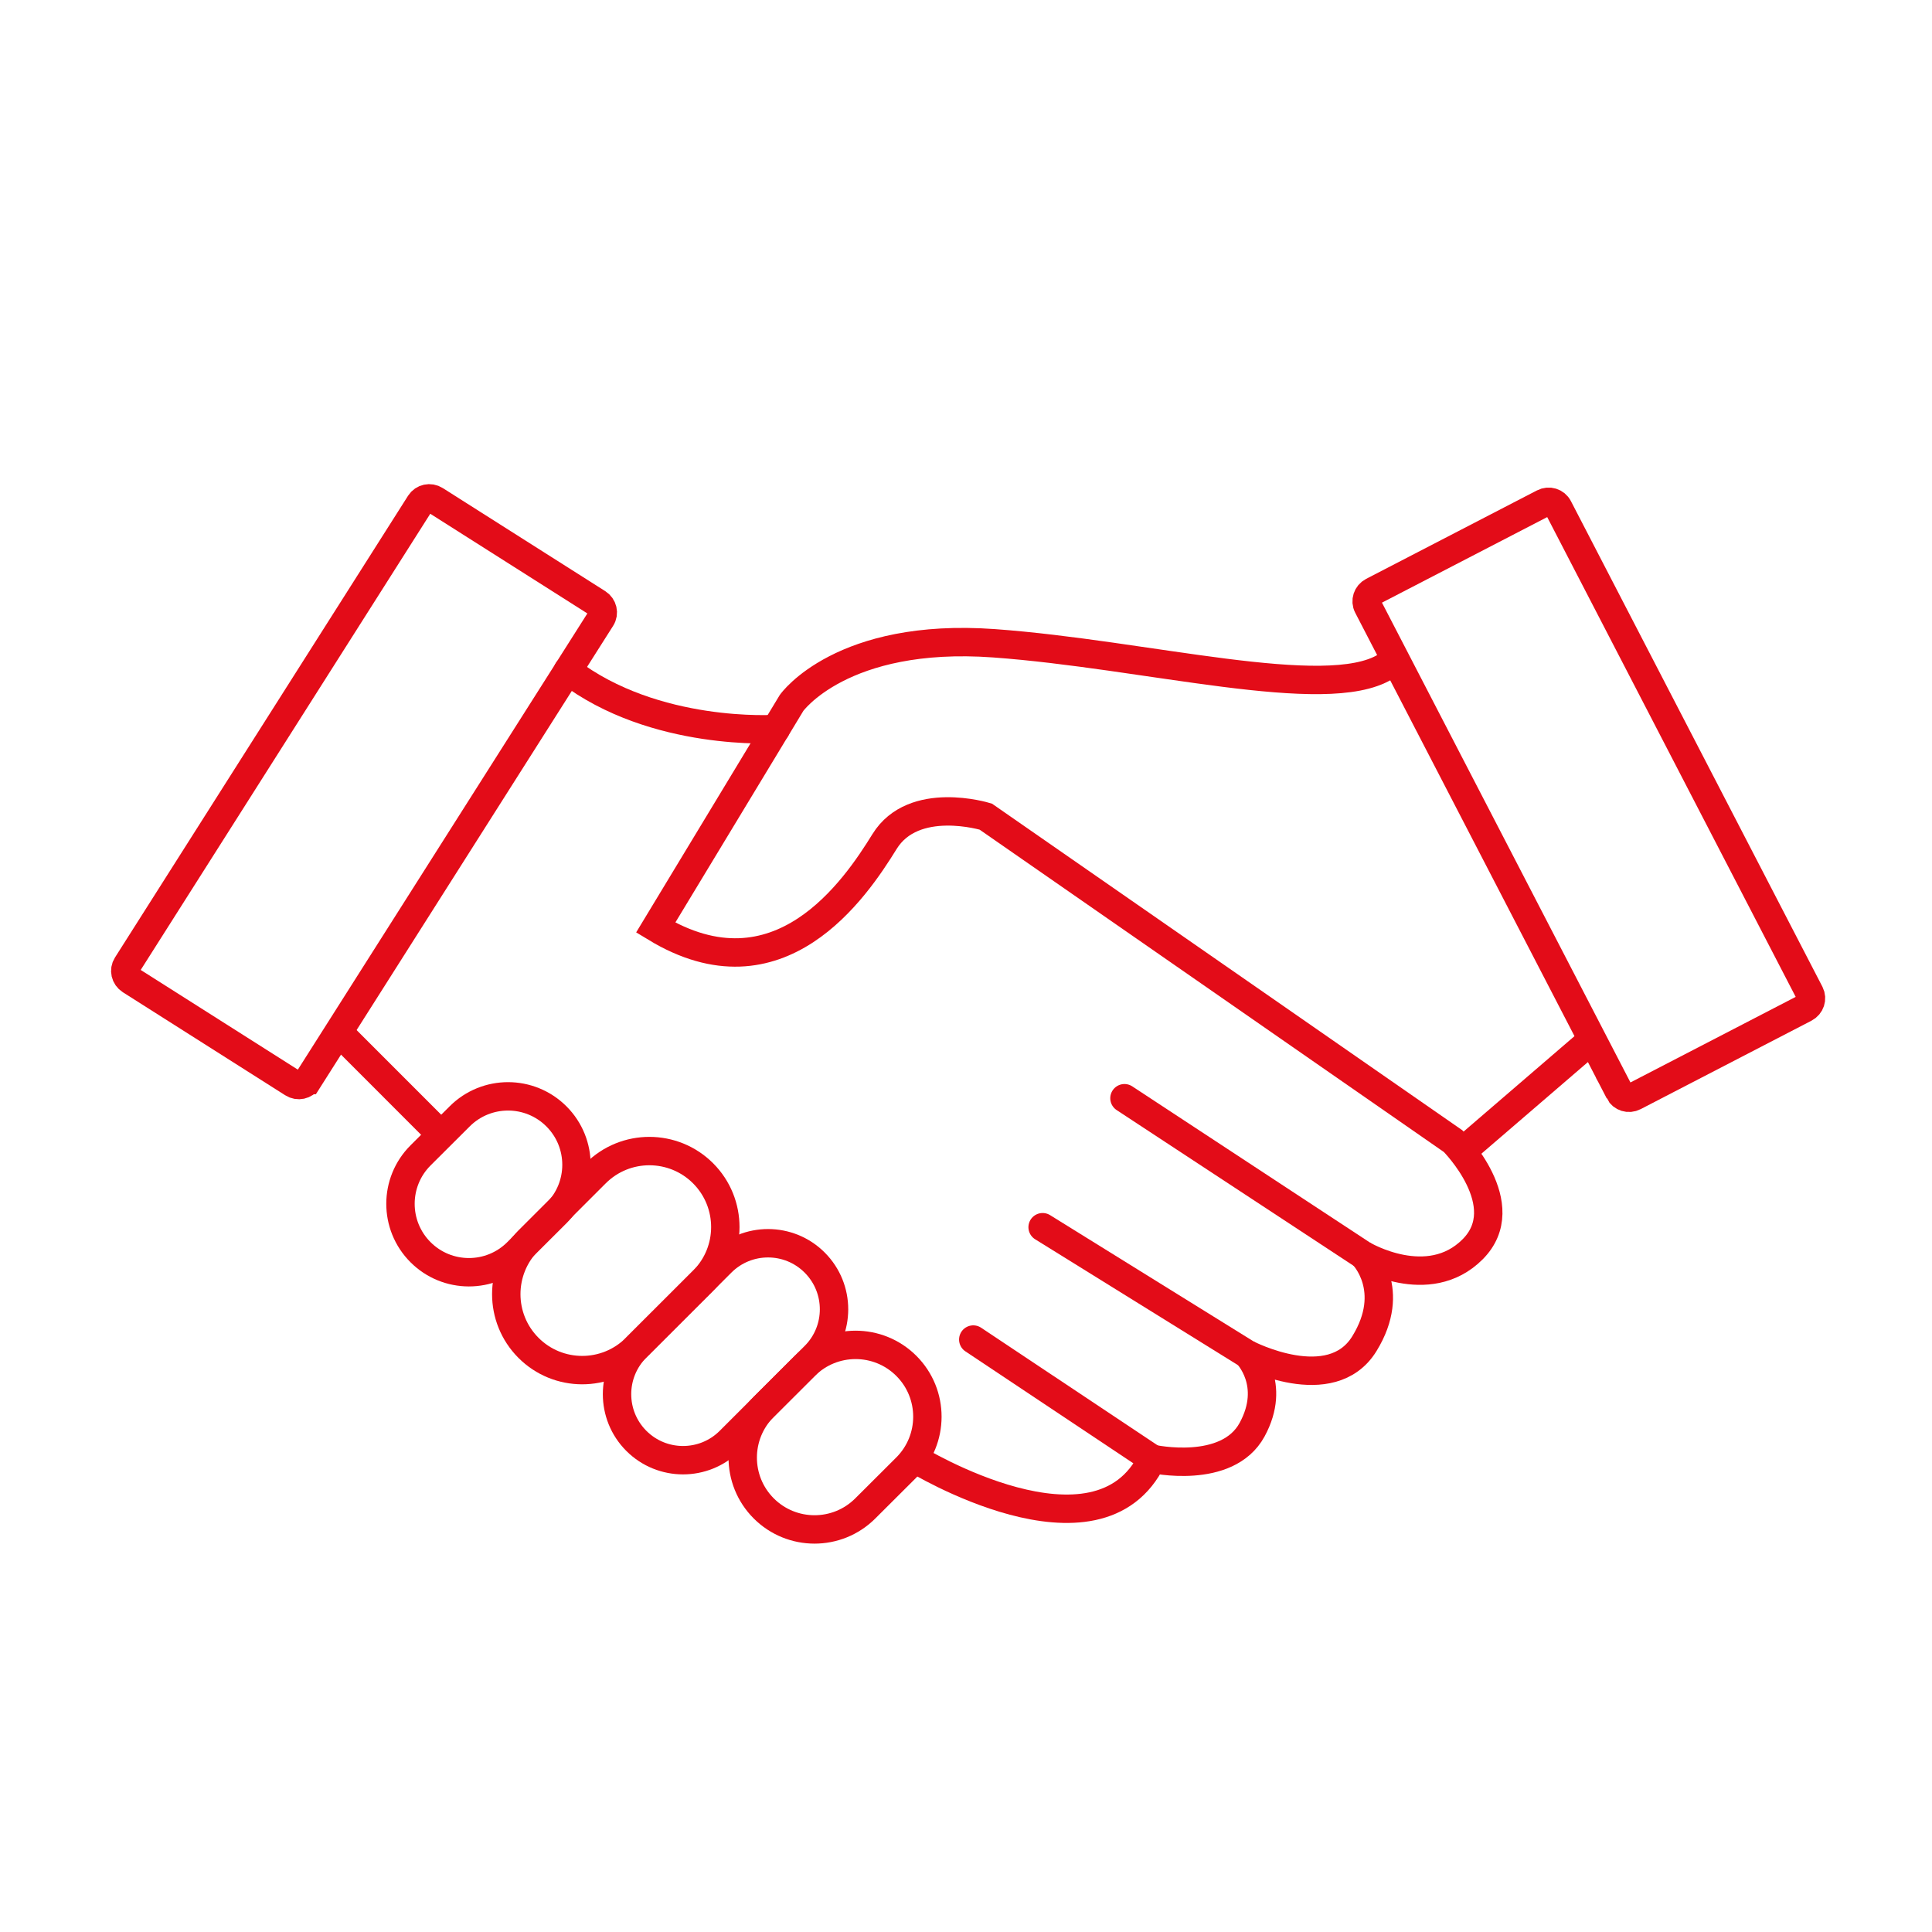
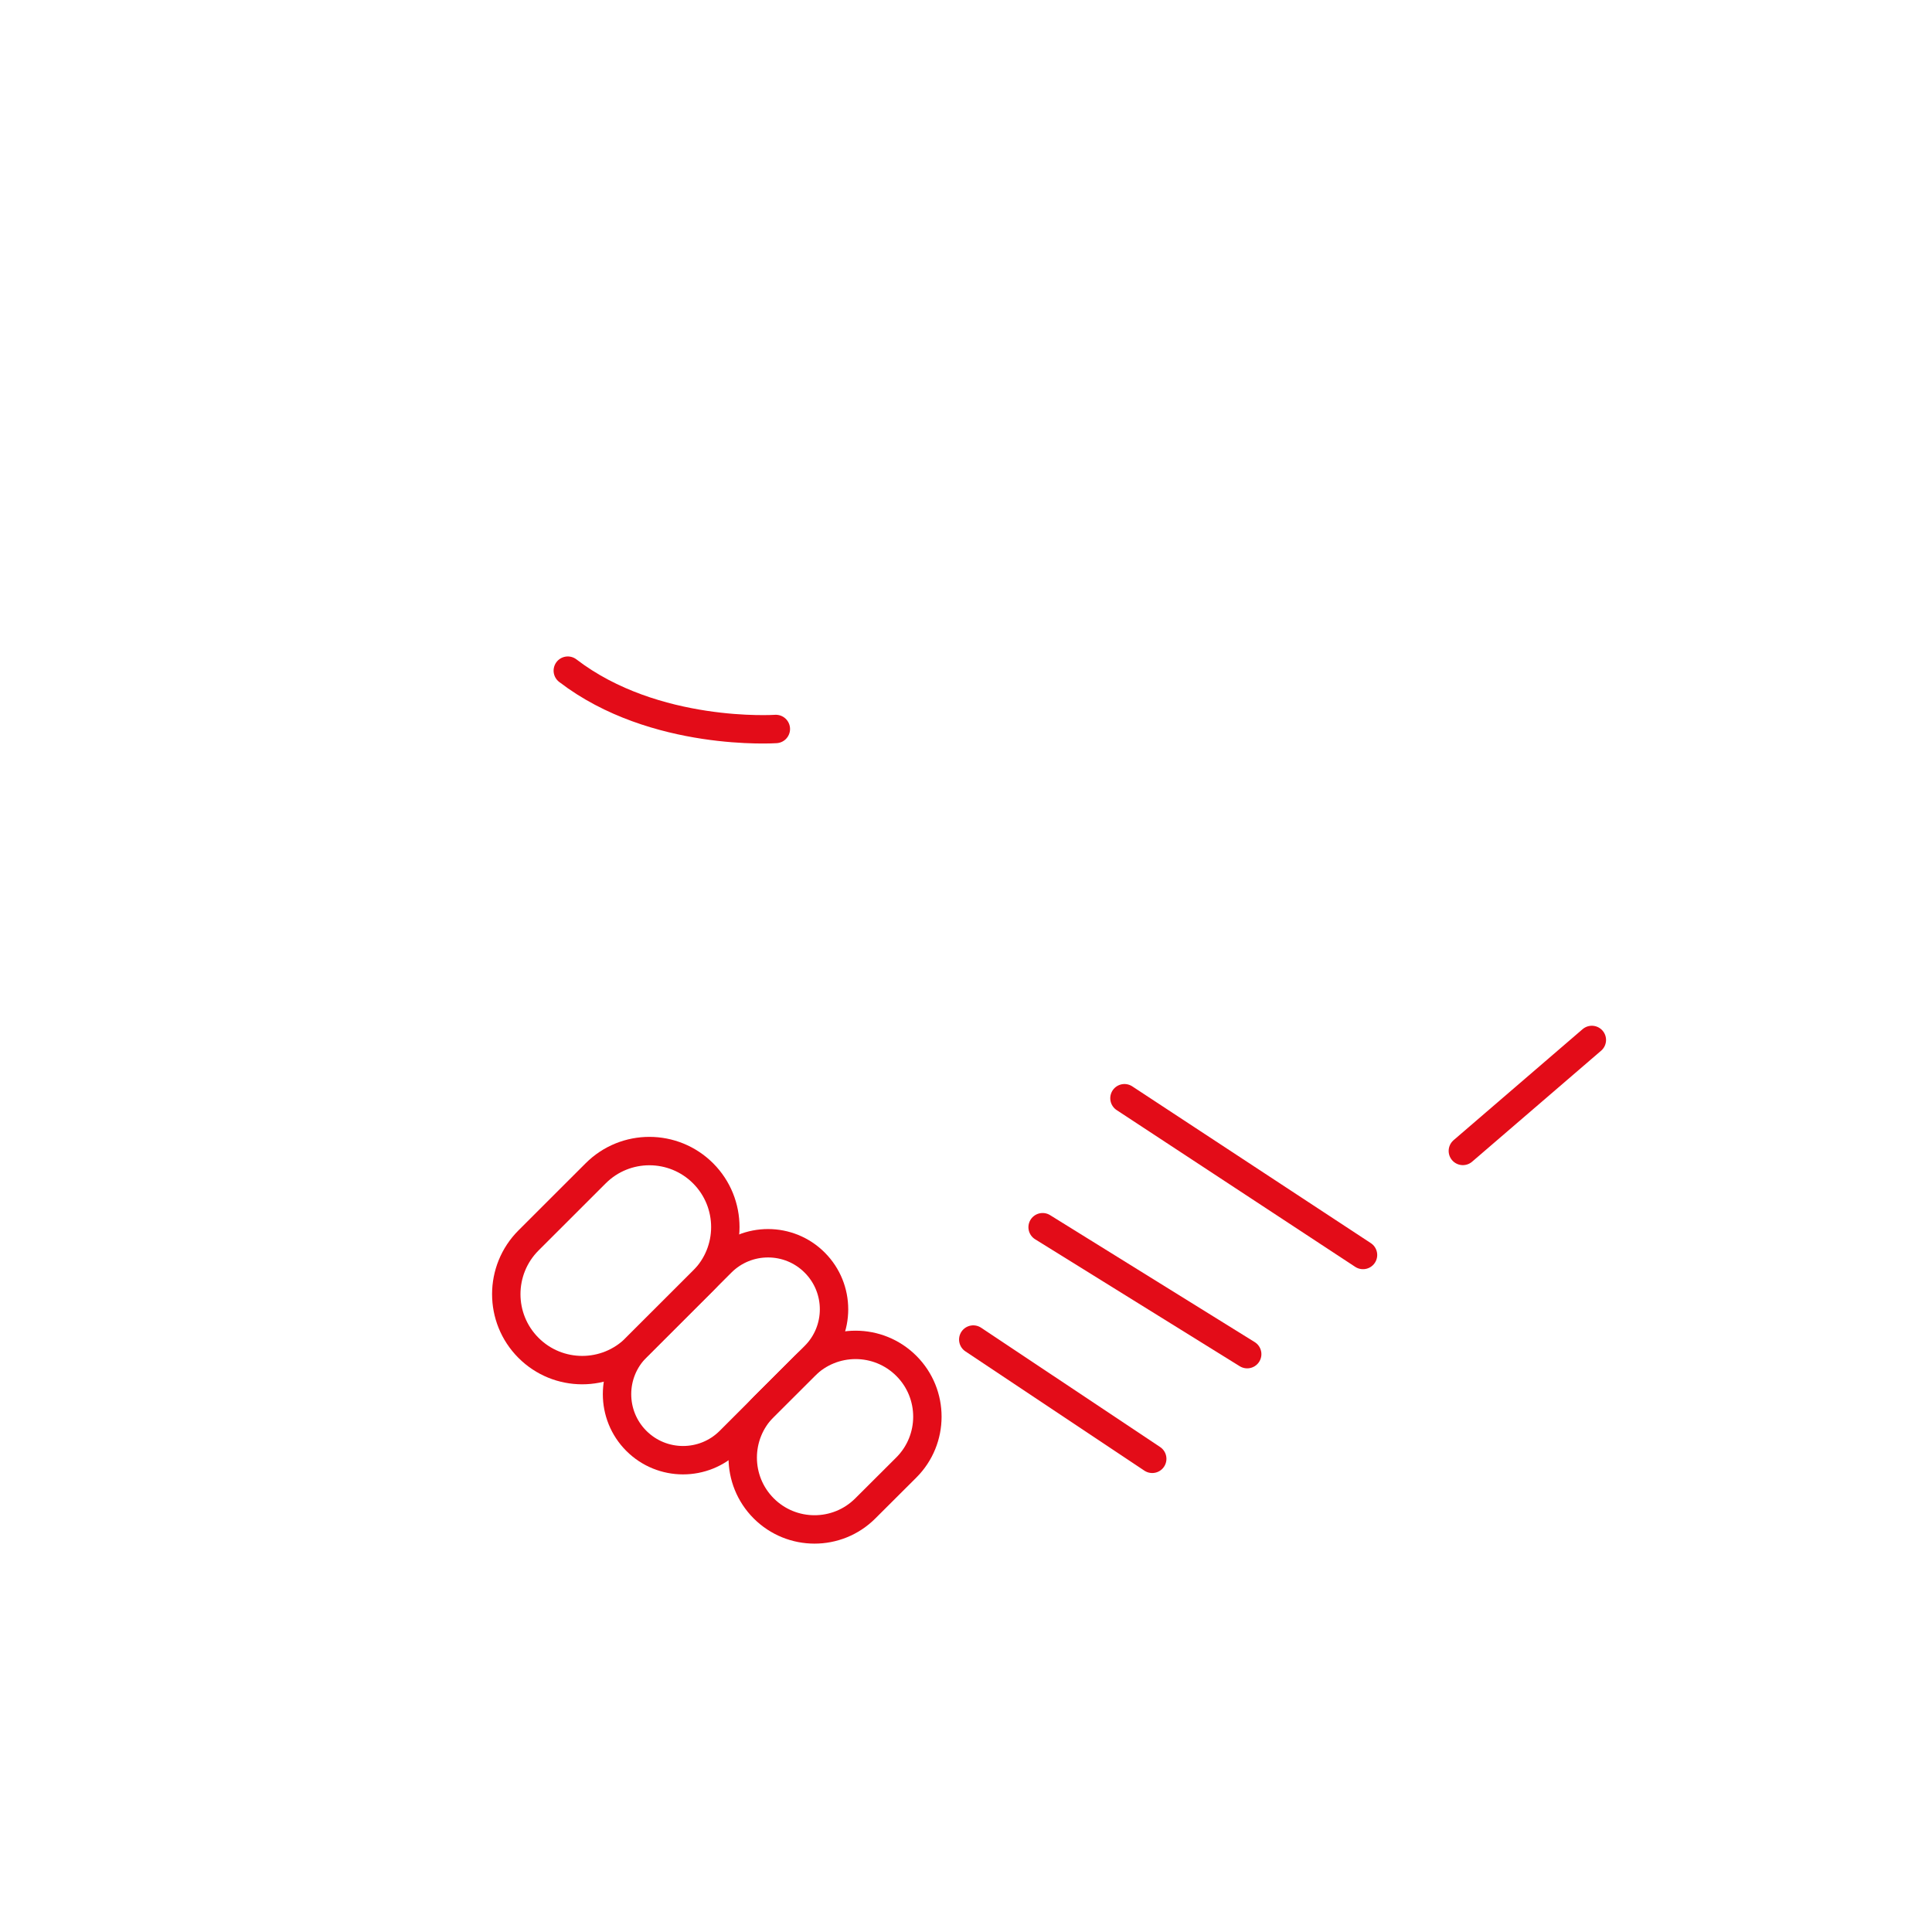
<svg xmlns="http://www.w3.org/2000/svg" id="Ebene_1" viewBox="0 0 34.016 34.016">
-   <line x1="5.977" y1="18.188" x2="7.686" y2="19.898" fill="none" stroke="#e30c18" stroke-linecap="round" stroke-width=".5" />
-   <path d="M16.111,25.685s3.223,1.978,4.176,0c0,0,1.319.293,1.758-.513.439-.806-.086-1.331-.086-1.331,0,0,1.477.769,2.063-.183.586-.952-.024-1.563-.024-1.563,0,0,1.148.684,1.929-.098.781-.781-.342-1.905-.342-1.905l-8.229-5.714s-1.27-.391-1.783.44c-.513.83-1.856,2.833-4.029,1.514l2.393-3.956s.879-1.245,3.565-1.05c2.686.195,5.836,1.05,6.886.415" fill="none" stroke="#e30c18" stroke-linecap="round" stroke-width=".5" />
  <line x1="25.756" y1="20.264" x2="28.027" y2="18.31" fill="none" stroke="#e30c18" stroke-linecap="round" stroke-width=".5" />
  <line x1="23.998" y1="22.096" x2="19.798" y2="19.336" fill="none" stroke="#e30c18" stroke-linecap="round" stroke-width=".5" />
  <line x1="21.959" y1="23.842" x2="18.357" y2="21.607" fill="none" stroke="#e30c18" stroke-linecap="round" stroke-width=".5" />
  <line x1="20.287" y1="25.685" x2="17.136" y2="23.585" fill="none" stroke="#e30c18" stroke-linecap="round" stroke-width=".5" />
-   <path d="M9.107,22.048c-.471.47-1.234.469-1.704-.002h0c-.47-.471-.469-1.234.002-1.704l.689-.687c.471-.47,1.234-.469,1.704.002h0c.47.471.469,1.234-.002,1.704l-.689.687Z" fill="none" stroke="#e30c18" stroke-linecap="round" stroke-width=".5" />
  <path d="M15.234,26.559c-.494.493-1.295.492-1.788-.002h0c-.493-.494-.492-1.295.002-1.788l.723-.721c.494-.493,1.295-.492,1.788.002h0c.493.494.492,1.295-.002,1.788l-.723.721Z" fill="none" stroke="#e30c18" stroke-linecap="round" stroke-width=".5" />
  <path d="M11.195,23.733c-.523.521-1.37.52-1.891-.003h0c-.521-.522-.52-1.369.002-1.891l1.183-1.182c.523-.522,1.37-.52,1.891.002h0c.521.523.521,1.37-.002,1.891l-1.183,1.182Z" fill="none" stroke="#e30c18" stroke-linecap="round" stroke-width=".5" />
  <path d="M12.847,25.37c-.454.453-1.191.452-1.644-.002h0c-.453-.454-.452-1.191.002-1.644l1.496-1.495c.454-.453,1.191-.453,1.644.002h0c.453.454.453,1.191-.002,1.644l-1.496,1.495Z" fill="none" stroke="#e30c18" stroke-linecap="round" stroke-width=".5" />
-   <path d="M5.423,19.016c-.057.089-.176.115-.267.057l-2.859-1.814c-.091-.058-.119-.177-.062-.266l5.161-8.131c.057-.089.176-.115.267-.057l2.859,1.814c.091.058.119.177.062.266l-5.16,8.131Z" fill="none" stroke="#e30c18" stroke-linecap="round" stroke-width=".5" />
-   <path d="M28.511,19.226c.049.094.165.13.261.08l3.007-1.557c.096-.05.134-.166.086-.26l-4.429-8.552c-.048-.094-.166-.13-.261-.08l-3.007,1.557c-.096.05-.134.166-.085.26l4.429,8.552Z" fill="none" stroke="#e30c18" stroke-linecap="round" stroke-width=".5" />
  <path d="M13.66,12.835s-2.133.146-3.663-1.027" fill="none" stroke="#e30c18" stroke-linecap="round" stroke-width=".5" />
</svg>